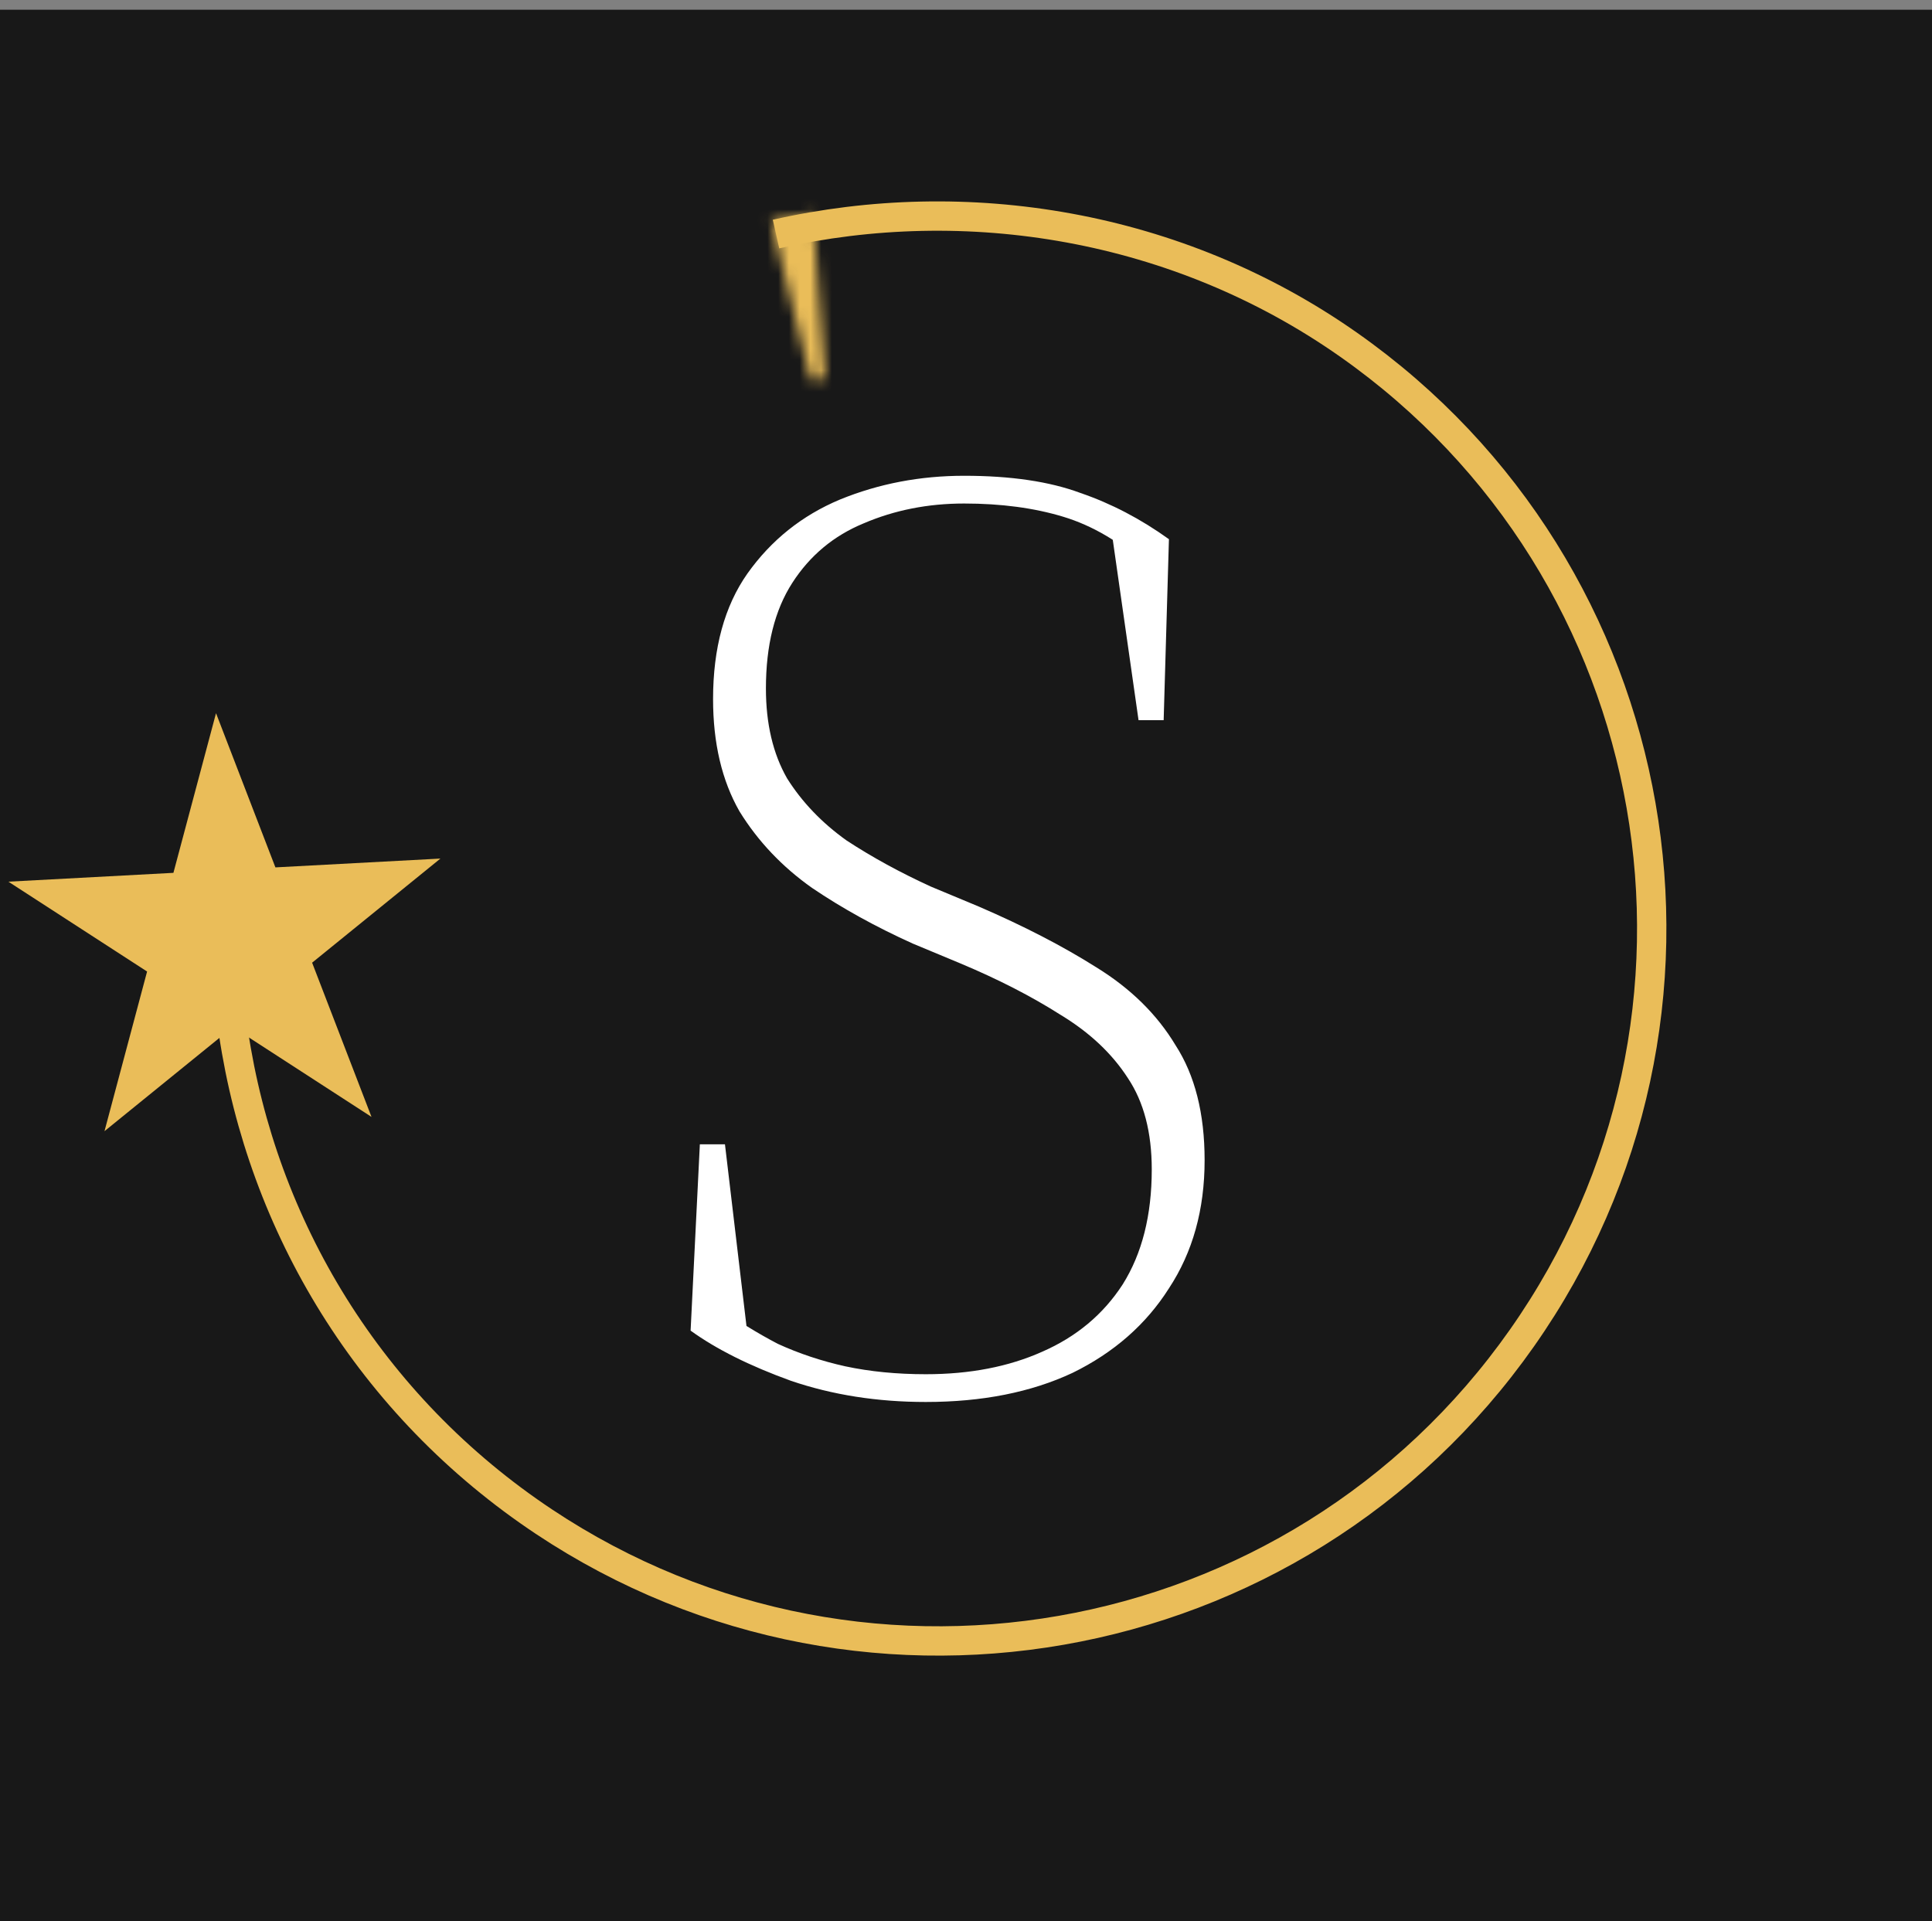
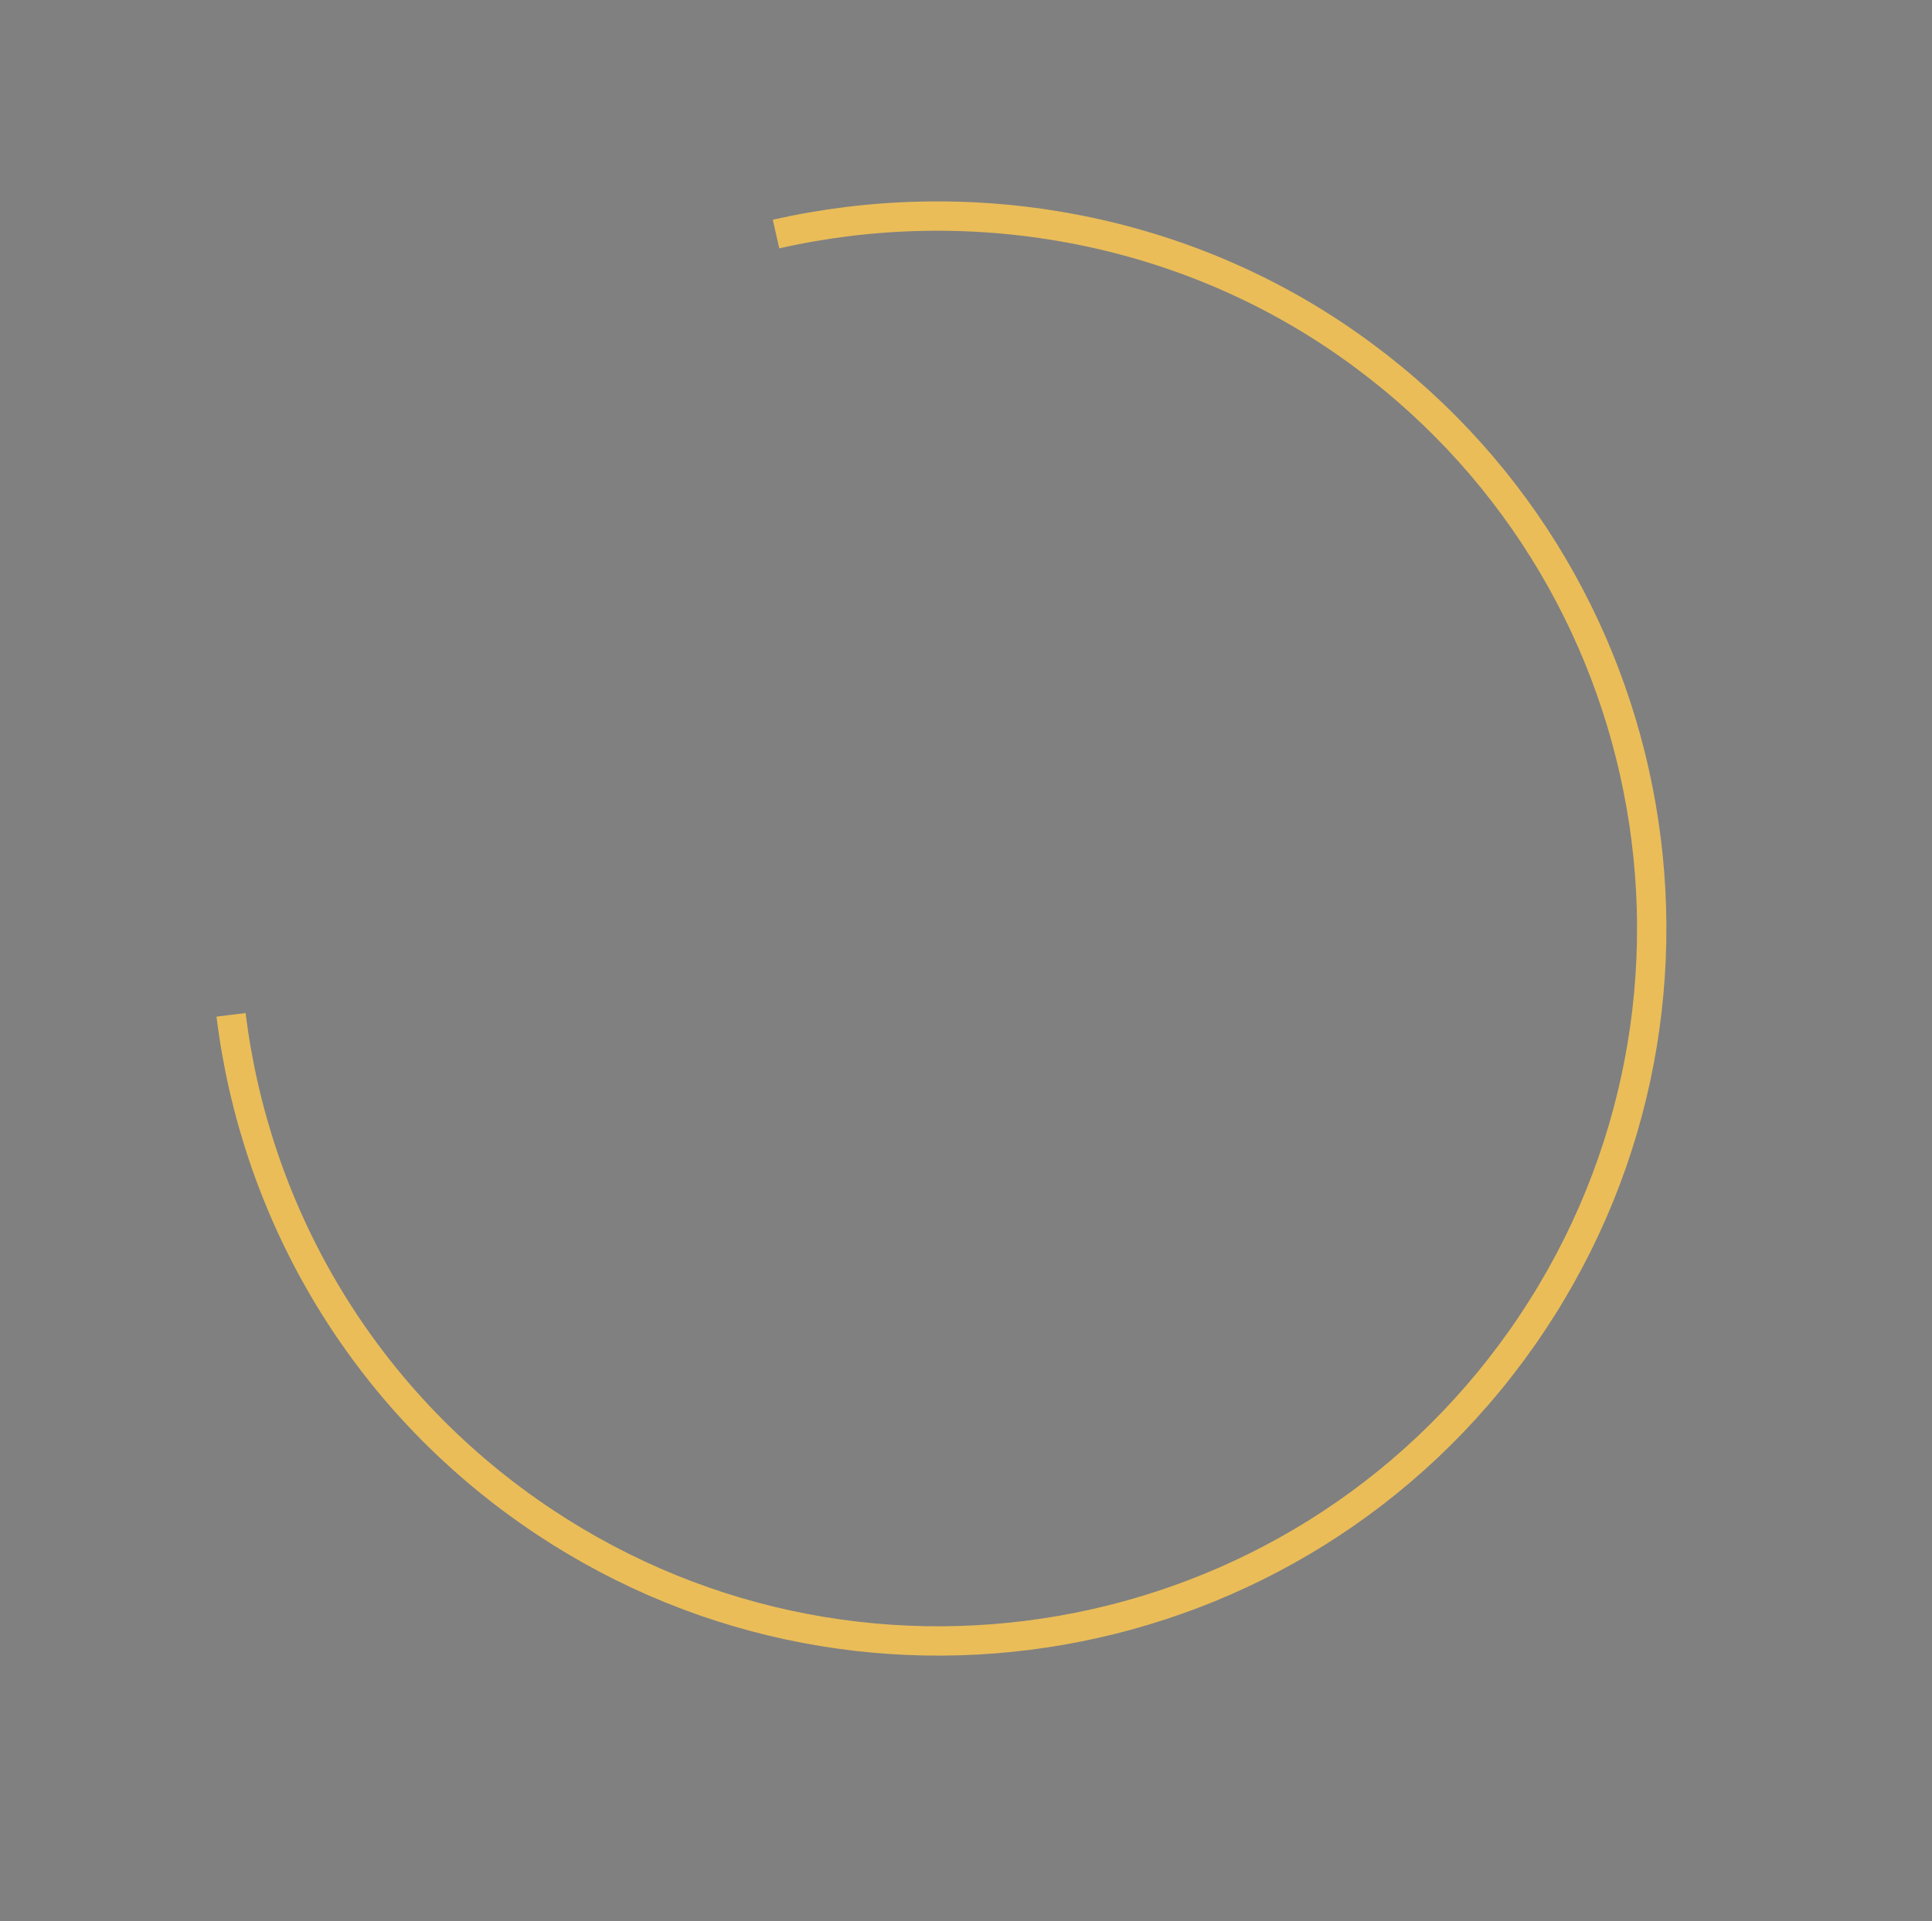
<svg xmlns="http://www.w3.org/2000/svg" width="180" height="179" viewBox="0 0 180 179" fill="none">
  <rect x="0" y="0" width="180" height="179" fill="#808080" stroke="none" />
-   <rect width="180" height="178.102" transform="translate(0 0.907)" fill="#181818" />
  <path d="M21.527 94.557C23.739 112.545 33.261 129.565 49.256 140.809C79.267 161.907 120.7 154.682 141.798 124.671C162.896 94.66 155.671 53.227 125.66 32.129C109.666 20.884 89.976 17.801 72.301 21.808" stroke="#EABD59" stroke-width="2.734" />
-   <path d="M86.255 130.631C81.741 130.631 77.555 129.974 73.698 128.661C69.841 127.266 66.722 125.706 64.342 123.983L65.204 106.624H67.543L69.759 125.337L66.435 123.614L66.681 121.644C68.651 123.039 70.579 124.229 72.467 125.214C74.437 126.117 76.53 126.814 78.746 127.307C81.044 127.799 83.547 128.045 86.255 128.045C90.359 128.045 93.97 127.348 97.089 125.953C100.29 124.557 102.793 122.465 104.599 119.674C106.404 116.801 107.307 113.231 107.307 108.964C107.307 105.516 106.568 102.685 105.091 100.469C103.614 98.171 101.521 96.201 98.812 94.56C96.104 92.836 92.985 91.236 89.456 89.758L85.024 87.912C81.577 86.353 78.458 84.629 75.668 82.741C72.877 80.772 70.62 78.391 68.897 75.601C67.255 72.728 66.435 69.24 66.435 65.137C66.435 60.377 67.502 56.478 69.635 53.441C71.852 50.322 74.724 48.025 78.253 46.547C81.864 45.07 85.722 44.331 89.825 44.331C94.175 44.331 97.787 44.865 100.659 45.932C103.532 46.916 106.281 48.353 108.907 50.24L108.415 67.106H106.076L103.491 49.009L106.691 50.487L106.814 52.703C104.352 50.487 101.767 48.968 99.059 48.148C96.35 47.327 93.272 46.916 89.825 46.916C86.46 46.916 83.342 47.532 80.469 48.763C77.679 49.912 75.463 51.759 73.821 54.303C72.18 56.847 71.359 60.13 71.359 64.152C71.359 67.435 72.016 70.225 73.329 72.523C74.724 74.739 76.571 76.668 78.869 78.309C81.249 79.869 83.875 81.305 86.748 82.618L91.18 84.465C95.365 86.27 99.018 88.158 102.136 90.128C105.337 92.098 107.799 94.519 109.523 97.391C111.328 100.182 112.231 103.752 112.231 108.102C112.231 112.698 111.123 116.678 108.907 120.043C106.773 123.408 103.778 126.035 99.92 127.922C96.063 129.728 91.508 130.631 86.255 130.631Z" fill="white" />
-   <path d="M20.126 66.452L25.659 80.82L41.034 79.998L29.079 89.7L34.612 104.069L21.69 95.697L9.735 105.399L13.704 90.523L0.782 82.151L16.157 81.328L20.126 66.452Z" fill="#EABD59" />
  <mask id="path-4-inside-1_592_40" fill="white">
-     <path d="M75.537 35.389L71.836 20.613L75.743 19.808L76.896 35.3L75.537 35.389Z" />
-   </mask>
+     </mask>
  <path d="M71.836 20.613L70.737 15.275L65.169 16.422L66.55 21.937L71.836 20.613ZM75.537 35.389L70.25 36.713L71.355 41.125L75.894 40.827L75.537 35.389ZM76.896 35.3L77.253 40.738L82.739 40.378L82.331 34.895L76.896 35.3ZM75.743 19.808L81.178 19.404L80.717 13.22L74.644 14.471L75.743 19.808ZM66.55 21.937L70.25 36.713L80.823 34.065L77.123 19.289L66.55 21.937ZM75.894 40.827L77.253 40.738L76.539 29.862L75.18 29.951L75.894 40.827ZM82.331 34.895L81.178 19.404L70.308 20.213L71.462 35.705L82.331 34.895ZM74.644 14.471L70.737 15.275L72.936 25.951L76.842 25.146L74.644 14.471Z" fill="#EABD59" mask="url(#path-4-inside-1_592_40)" />
</svg>